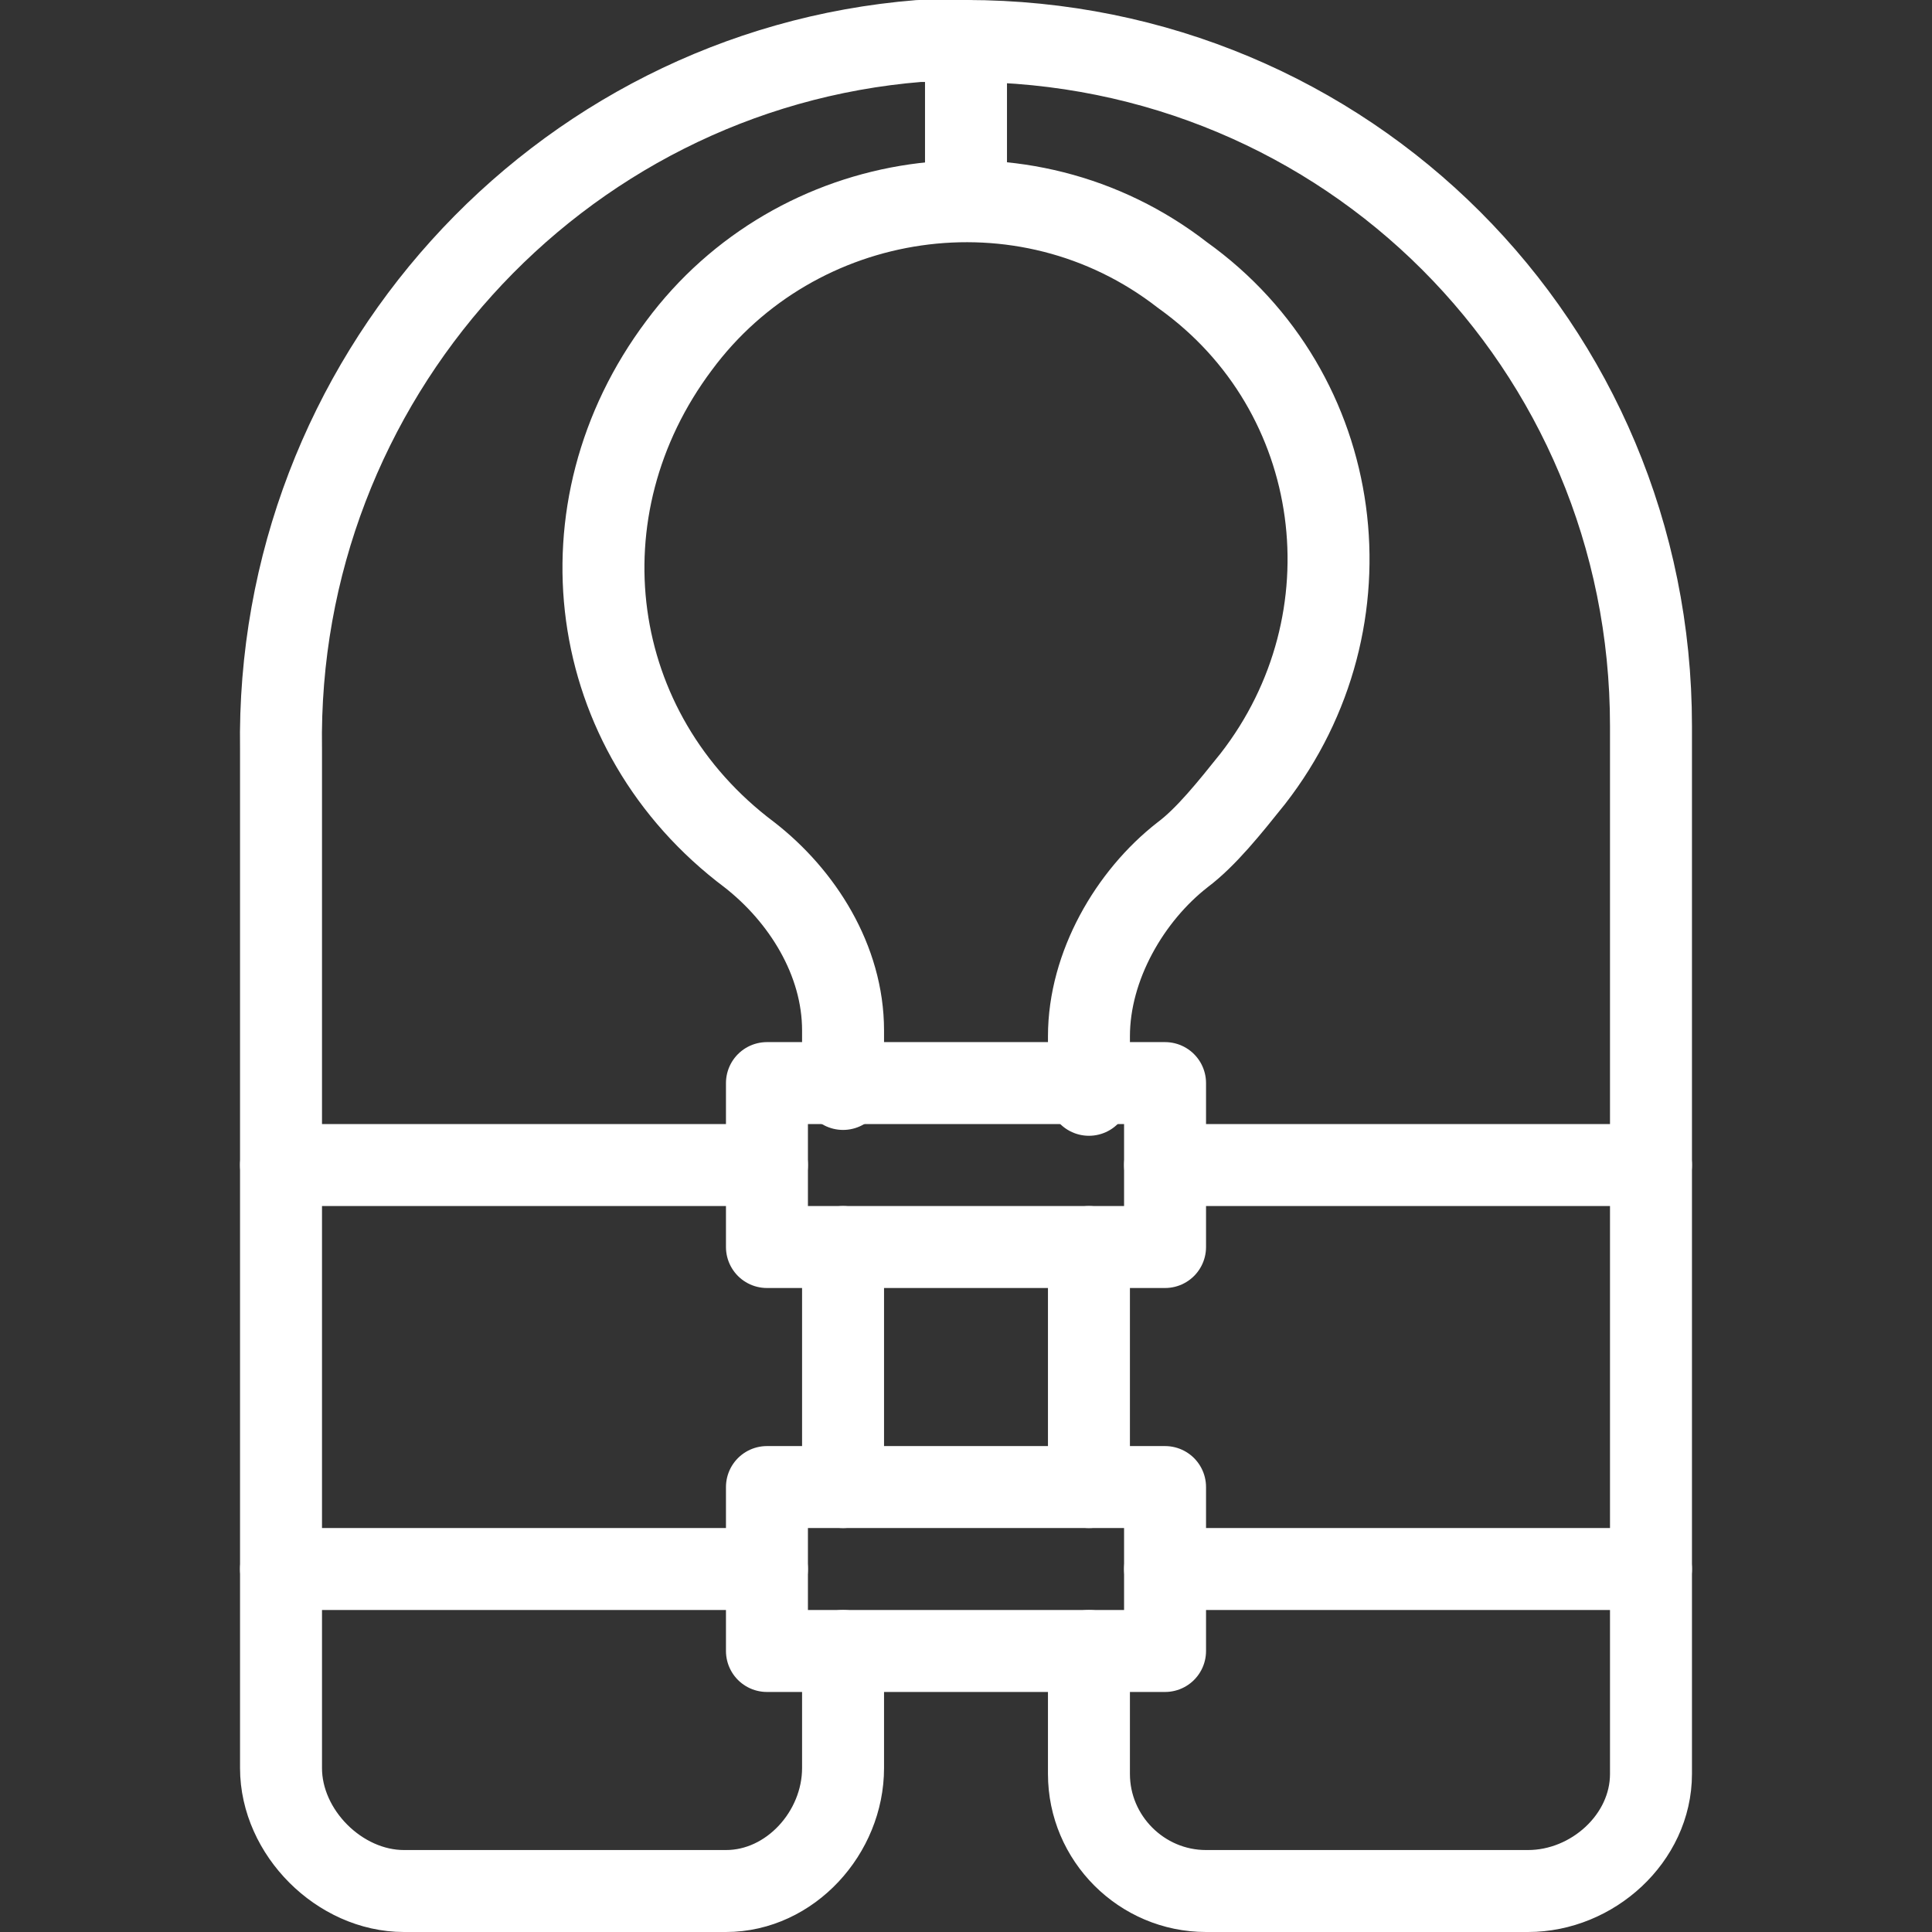
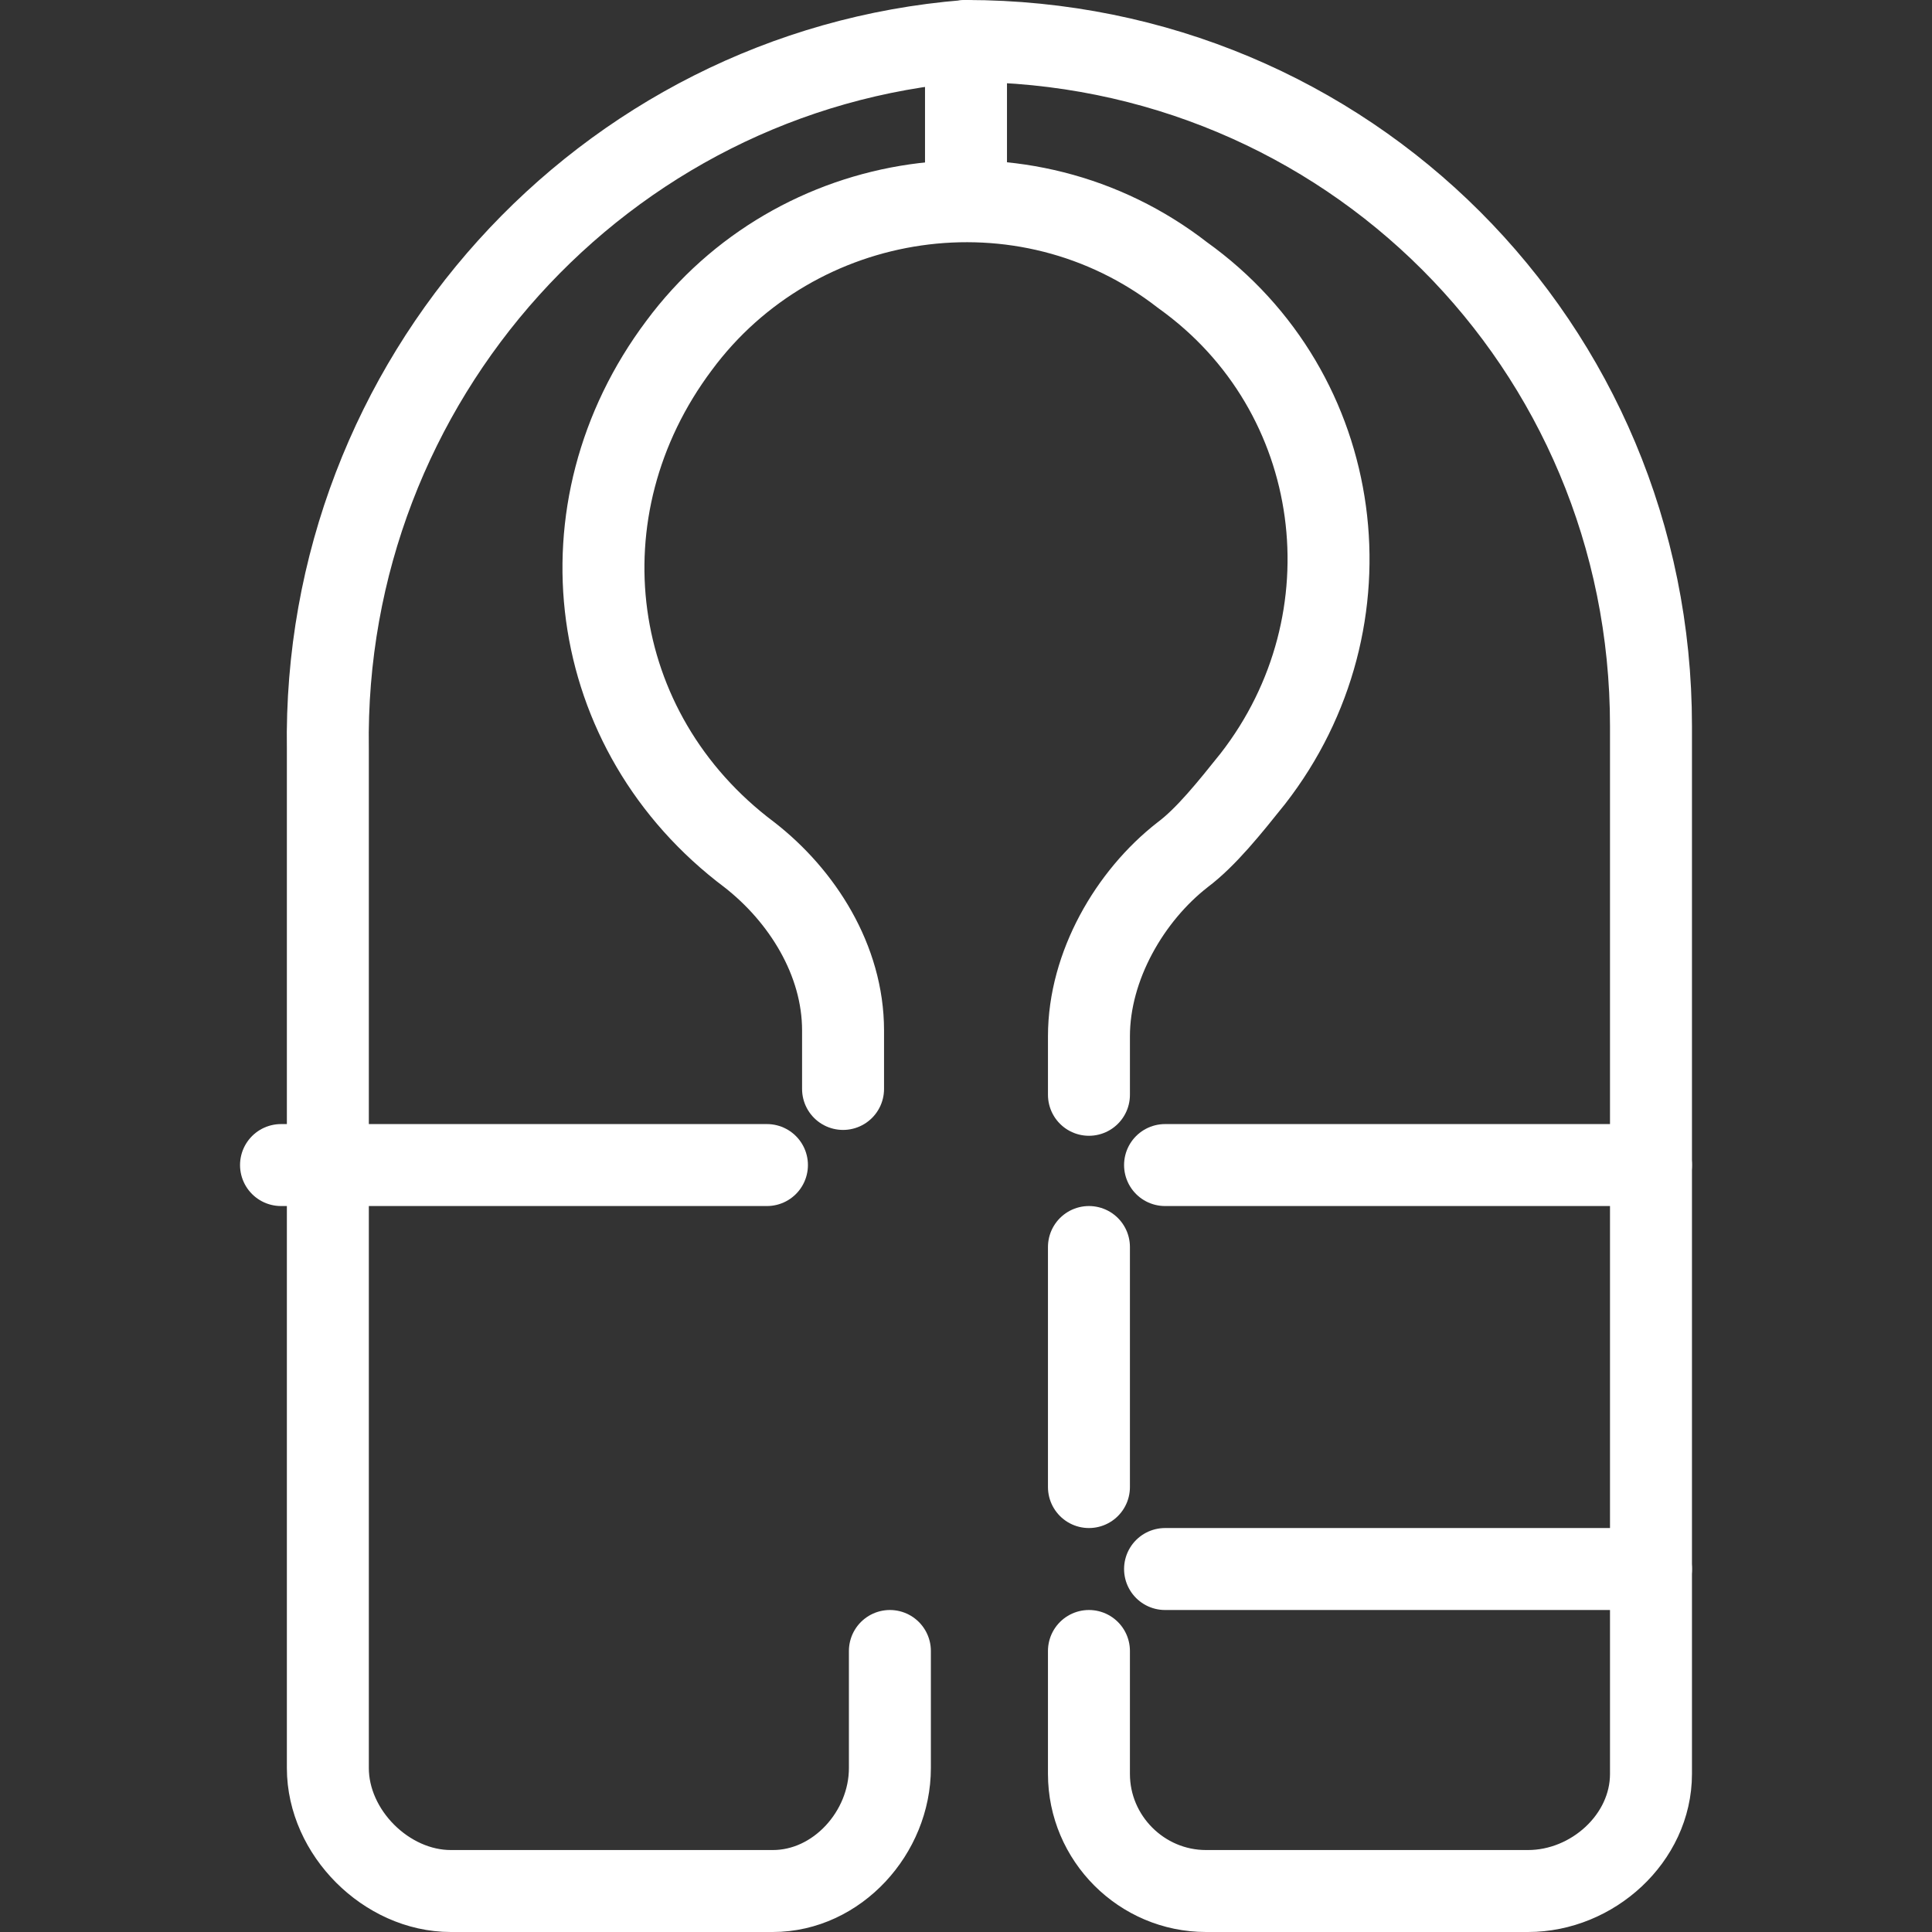
<svg xmlns="http://www.w3.org/2000/svg" viewBox="0 0 33 33" width="33" height="33">
  <rect x="0" y="0" width="33" height="33" fill="#333333" stroke="none" />
  <style>.a{fill:none;stroke:#fff;stroke-linecap:round;stroke-linejoin:round;stroke-width:1.4}</style>
-   <path class="a" d="m18.6 28.2v2.1c0 1.1 0.9 2 2 2h5.5c1.1 0 2.1-0.9 2.1-2v-17.9c0-6.5-5.2-11.7-11.7-11.7h-0.8c-6.2 0.5-11 5.8-10.9 12.1v17.4c0 1.1 1 2.1 2.1 2.1h5.5c1.1 0 2-1 2-2.1v-2" />
+   <path class="a" d="m18.6 28.2v2.1c0 1.1 0.9 2 2 2h5.5c1.1 0 2.1-0.9 2.1-2v-17.9c0-6.5-5.2-11.7-11.7-11.7c-6.2 0.5-11 5.8-10.9 12.1v17.4c0 1.1 1 2.1 2.1 2.1h5.5c1.1 0 2-1 2-2.1v-2" />
  <path class="a" d="m18.6 21.3v4.1" />
  <path class="a" d="m14.4 18.6v-1c0-1.2-0.7-2.3-1.6-3-2.8-2.1-3.3-5.9-1.2-8.7 2-2.7 5.9-3.3 8.6-1.2 2.8 2 3.3 5.9 1.2 8.6-0.4 0.5-0.8 1-1.2 1.3-0.9 0.7-1.6 1.9-1.6 3.1v1" />
-   <path class="a" d="m14.4 25.4v-4.1" />
  <path class="a" d="m13.1 19.9h-8.3" />
  <path class="a" d="m19.9 19.9h8.3" />
  <path class="a" d="m19.9 26.8h8.3" />
-   <path class="a" d="m13.1 26.8h-8.3" />
  <path class="a" d="m16.5 3.4v-2.7" />
-   <path fill-rule="evenodd" class="a" d="m19.9 25.4h-6.8v2.8h6.8zm0-6.9h-6.8v2.8h6.8z" />
</svg>